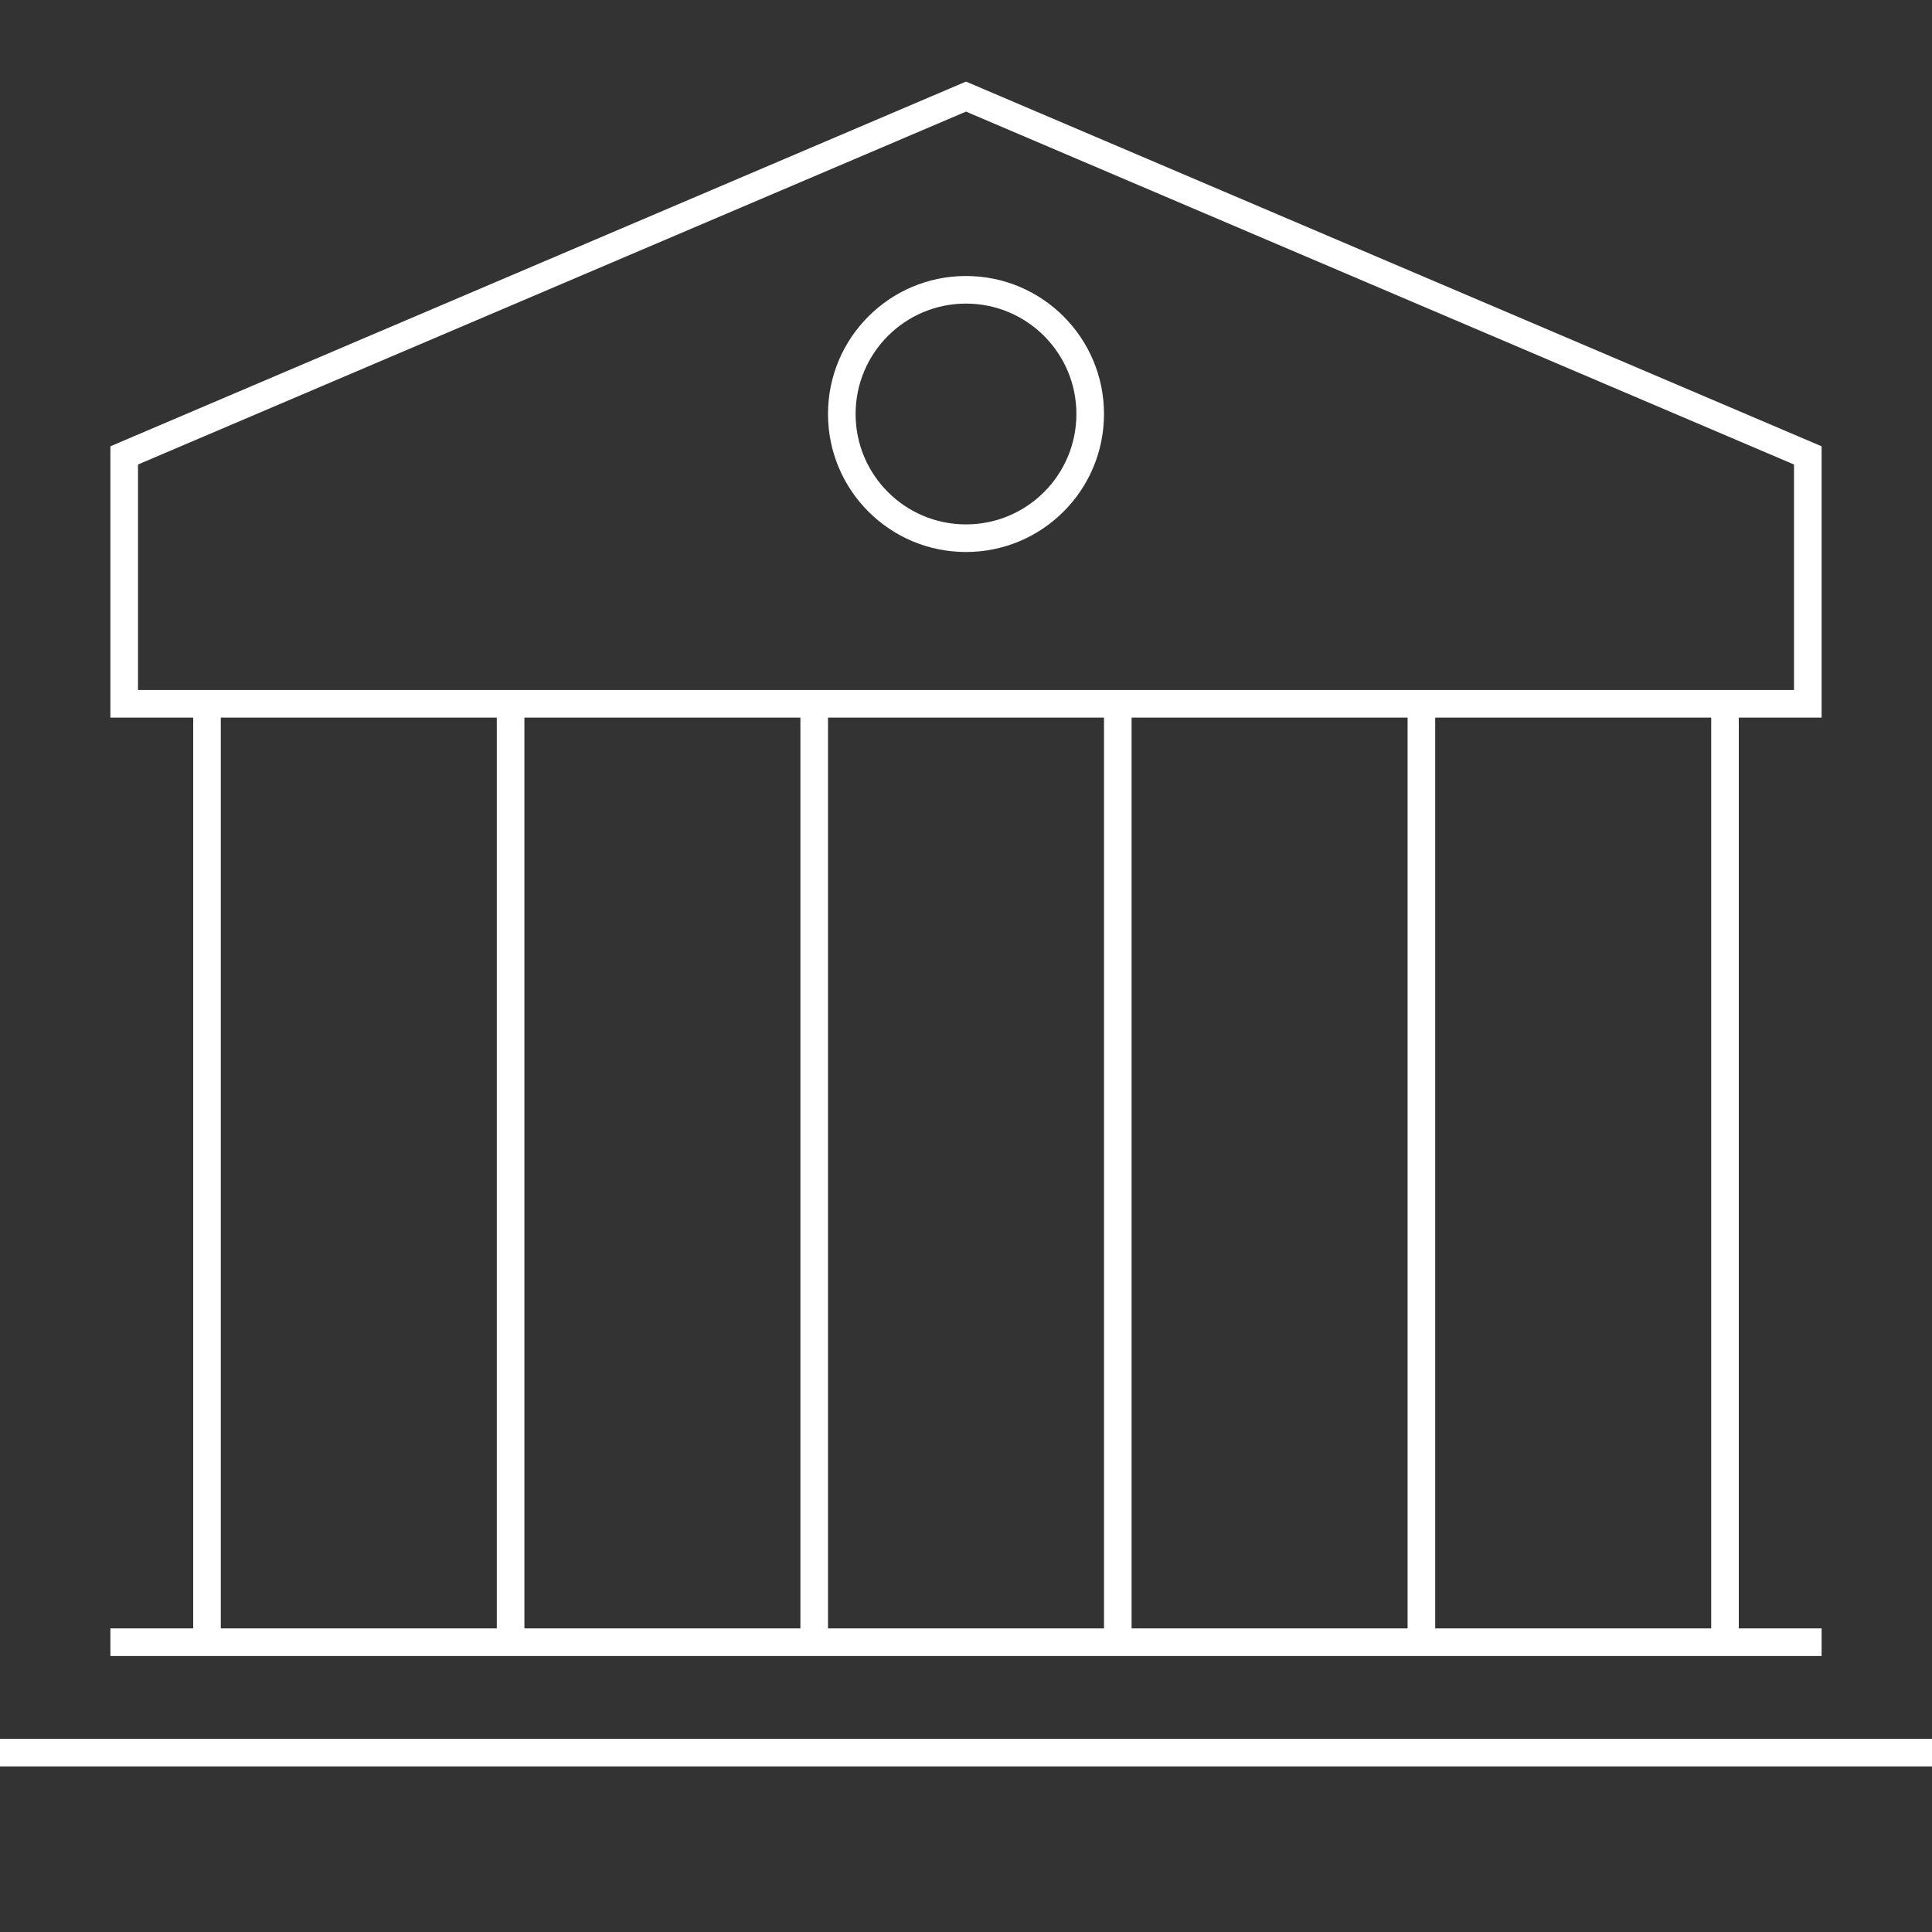
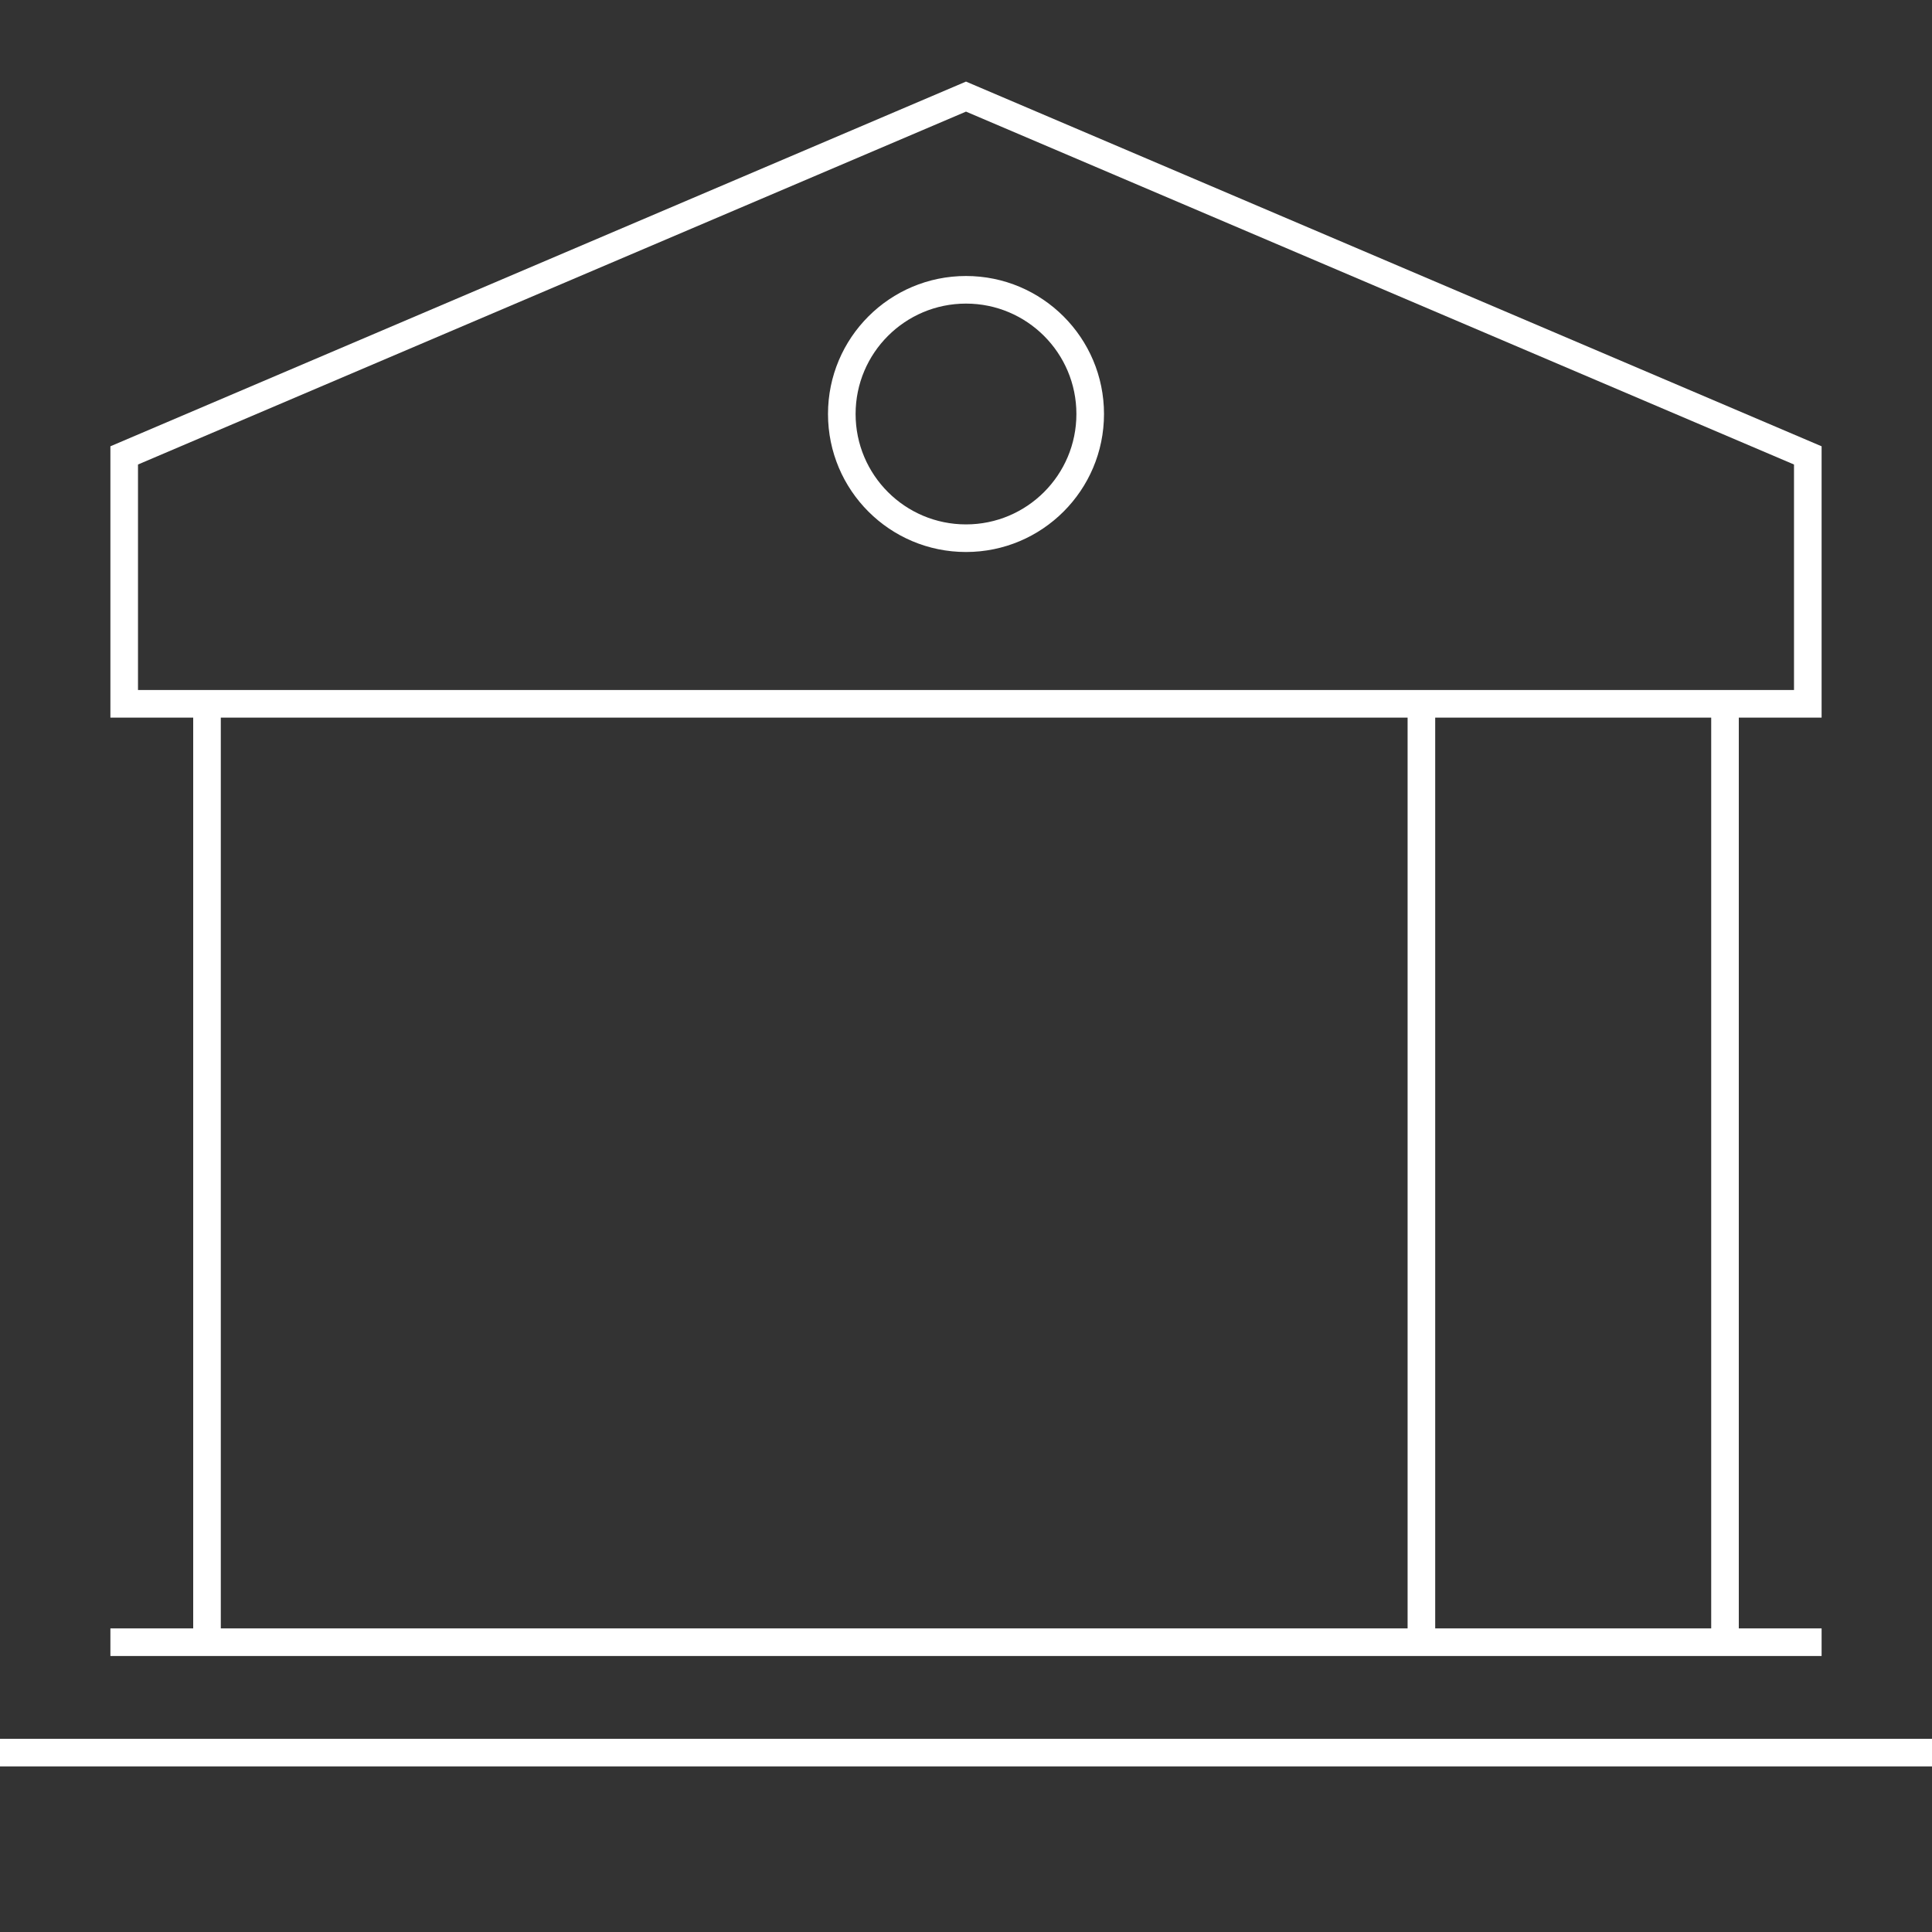
<svg xmlns="http://www.w3.org/2000/svg" width="70px" height="70px" viewBox="0 0 70 70" version="1.1">
  <rect x="0" y="0" width="70" height="70" fill="#333333" stroke="none" />
  <title>icon_tiles/it-building_columns-white</title>
  <desc>Created with Sketch.</desc>
  <defs />
  <g id="Assets---Contextual-Graphics-&amp;-Icons" stroke="none" stroke-width="1" fill="none" fill-rule="evenodd">
    <g id="icon_tiles/it-building_columns-white">
      <g id="0_Trns-Bkg">
        <rect id="Trns-Bkg" x="0" y="0" width="70" height="70" />
      </g>
      <path d="M65,16.83 L35,4.044 L5,16.83 L5,25 L65,25 L65,16.83 Z M66,26 L4,26 L4,16.17 L35,2.956 L66,16.17 L66,26 Z" id="Stroke-1" fill="#FFFFFF" fill-rule="nonzero" />
      <polygon id="Stroke-3" fill="#FFFFFF" fill-rule="nonzero" points="66 59 4 59 4 60 66 60" />
      <polygon id="Stroke-4" fill="#FFFFFF" fill-rule="nonzero" points="70 63 0 63 0 64 70 64" />
-       <polygon id="Stroke-7" fill="#FFFFFF" fill-rule="nonzero" points="40 25.542 40 59.542 41 59.542 41 25.542" />
-       <polygon id="Stroke-8" fill="#FFFFFF" fill-rule="nonzero" points="29 25.542 29 59.542 30 59.542 30 25.542" />
-       <polygon id="Stroke-9" fill="#FFFFFF" fill-rule="nonzero" points="18 25.542 18 59.542 19 59.542 19 25.542" />
      <polygon id="Stroke-10" fill="#FFFFFF" fill-rule="nonzero" points="7 25.542 7 59.542 8 59.542 8 25.542" />
      <polygon id="Stroke-11" fill="#FFFFFF" fill-rule="nonzero" points="51 25.542 51 59.542 52 59.542 52 25.542" />
      <polygon id="Stroke-12" fill="#FFFFFF" fill-rule="nonzero" points="62 25.542 62 59.542 63 59.542 63 25.542" />
      <path d="M39,15 C39,12.791 37.209,11 35,11 C32.79,11 31,12.791 31,15 C31,17.209 32.791,19 35,19 C37.209,19 39,17.209 39,15 Z M40,15 C40,17.762 37.761,20 35,20 C32.238,20 30,17.762 30,15 C30,12.238 32.238,10 35,10 C37.761,10 40,12.239 40,15 Z" id="Stroke-13" fill="#FFFFFF" fill-rule="nonzero" />
    </g>
  </g>
</svg>